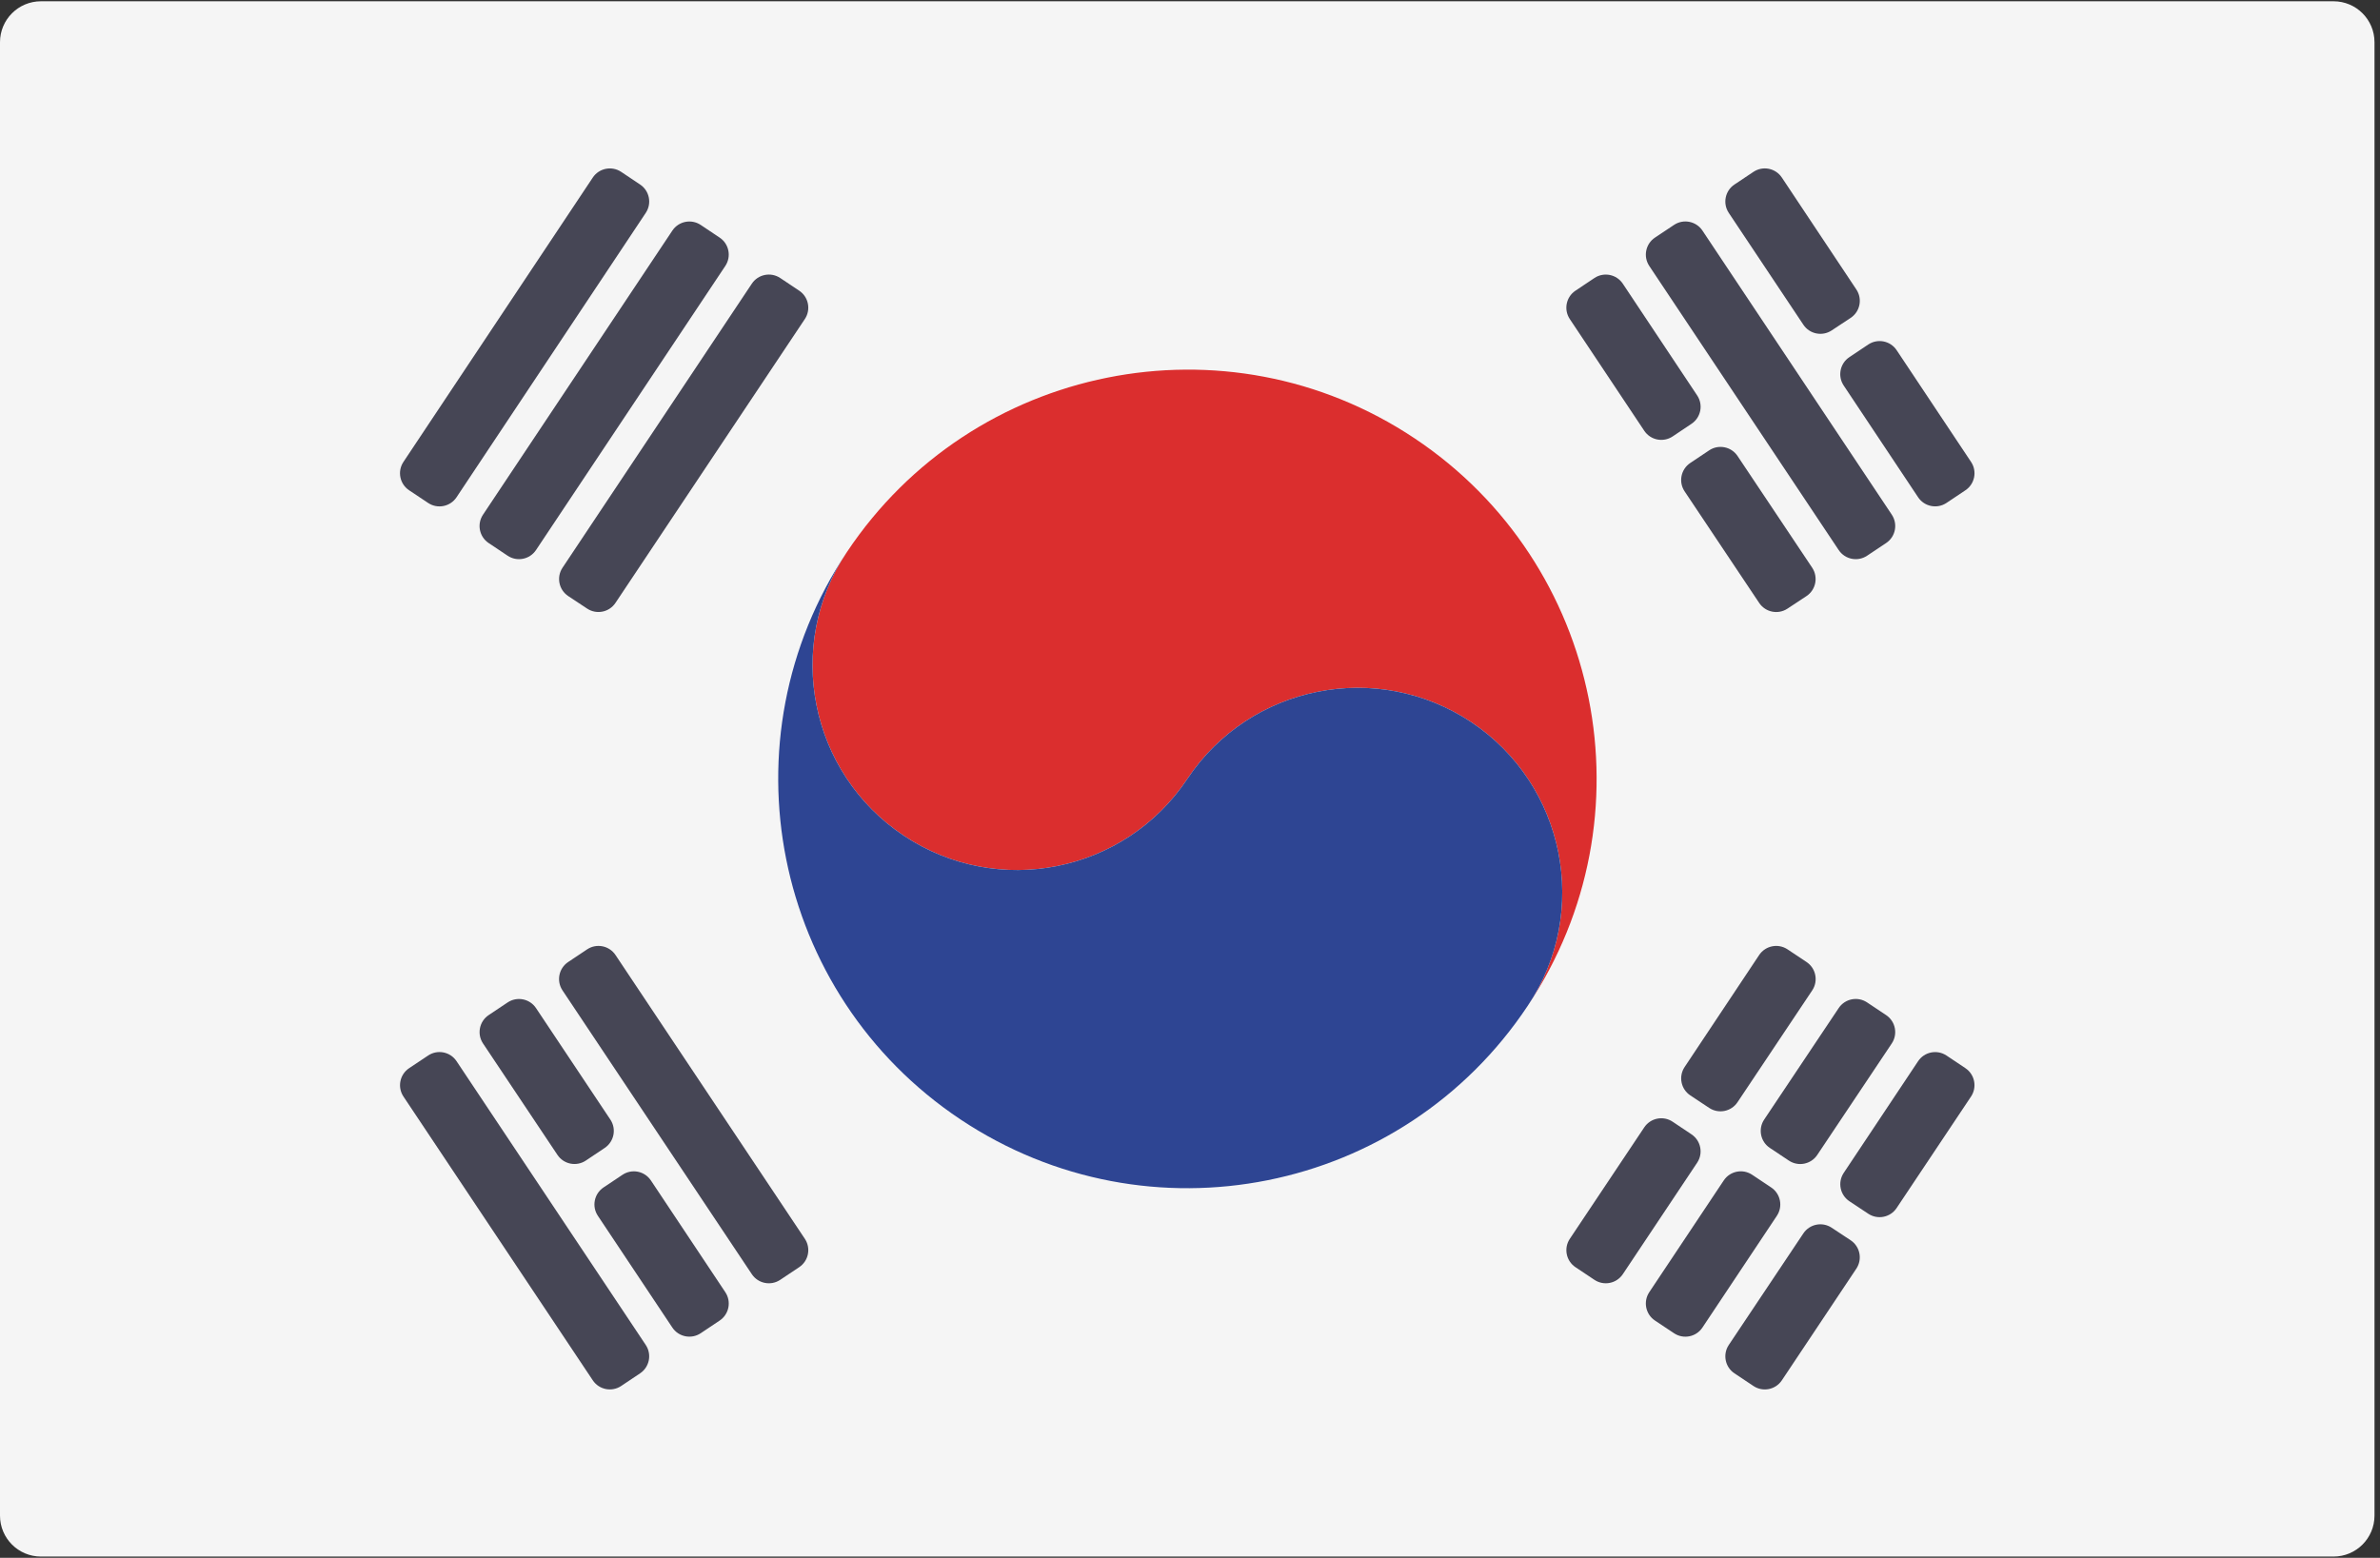
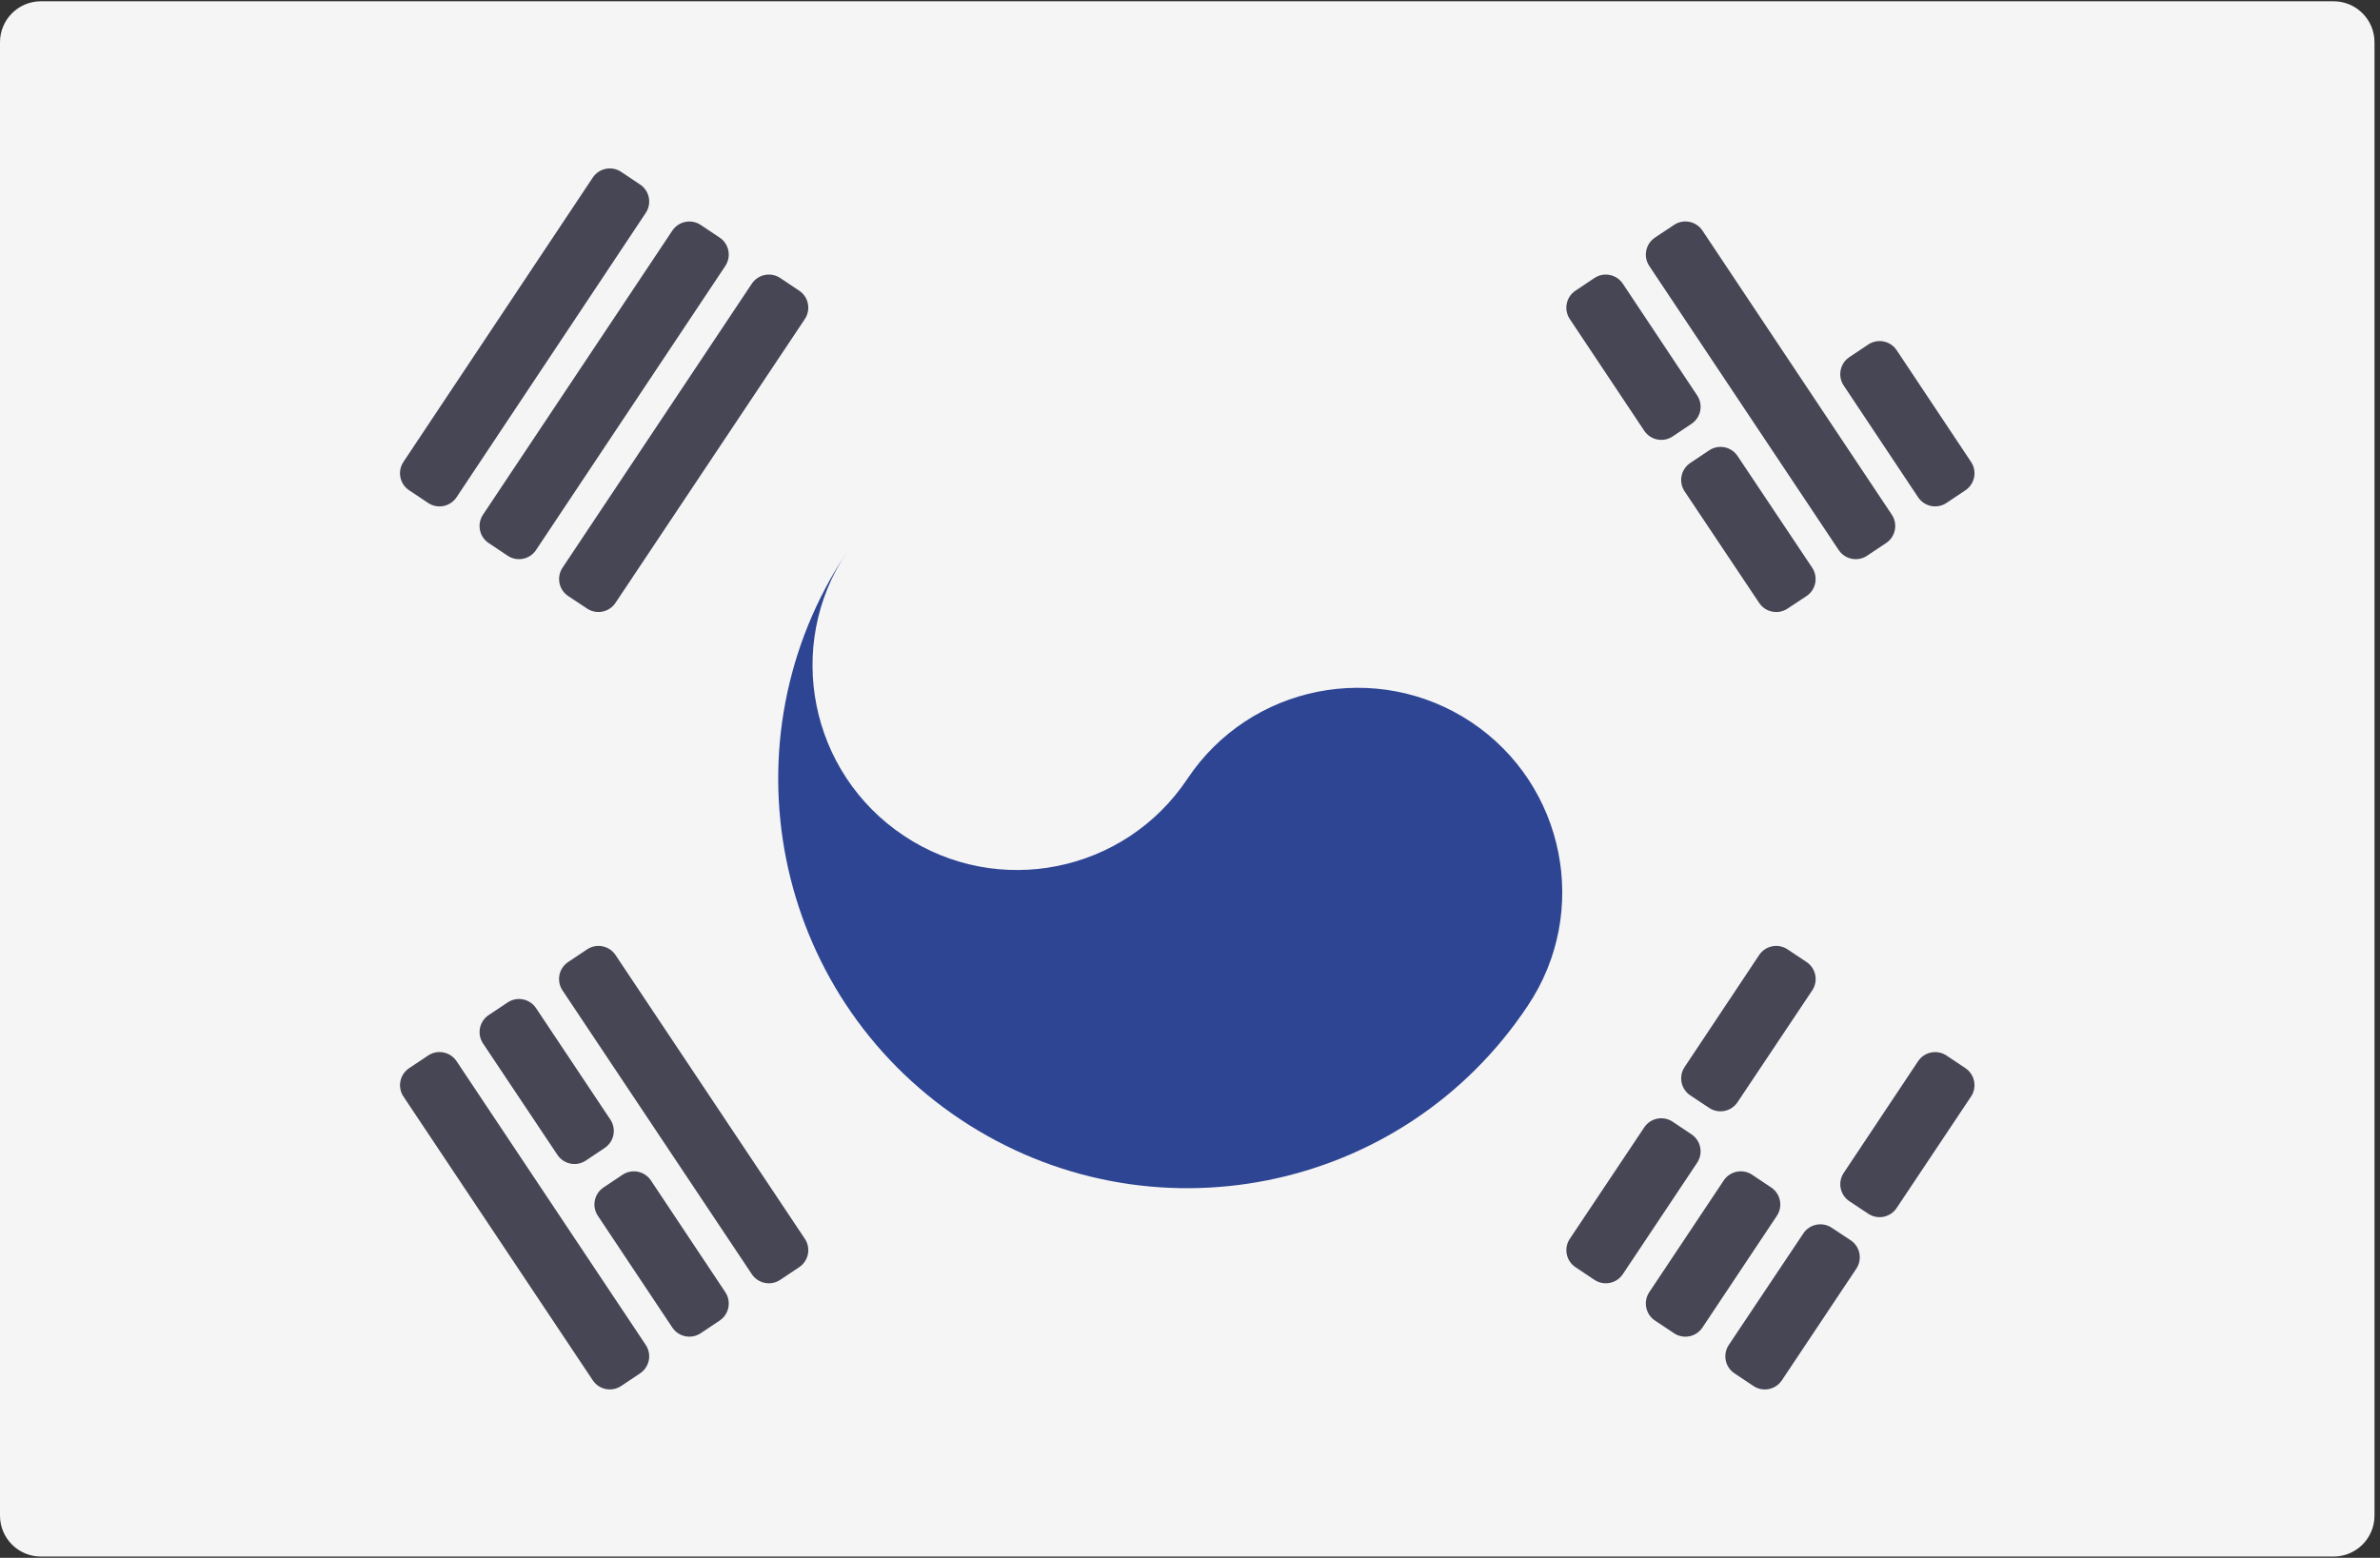
<svg xmlns="http://www.w3.org/2000/svg" width="391" height="256" viewBox="0 0 391 256" fill="none">
  <rect x="0" y="0" width="391" height="256" fill="#333333" stroke="none" />
  <g clip-path="url(#clip0_40_1765)">
    <path d="M383.369 255.79H6.726C3.012 255.79 0 252.779 0 249.064V6.936C0 3.222 3.012 0.21 6.726 0.21H383.37C387.084 0.21 390.096 3.222 390.096 6.936V249.064C390.095 252.779 387.083 255.79 383.369 255.79Z" fill="#F5F5F5" />
-     <path d="M232.388 72.025C201.483 51.422 159.74 59.845 139.15 90.696C128.823 106.095 133.021 127.019 148.472 137.321C163.912 147.623 184.769 143.439 195.071 127.986C205.373 112.534 226.244 108.402 241.683 118.65C257.148 128.952 261.307 149.876 250.991 165.275C271.595 134.372 263.266 92.629 232.388 72.025Z" fill="#DB2E2E" />
    <path d="M139.15 90.697C128.822 106.096 133.02 127.02 148.472 137.322C163.912 147.624 184.769 143.44 195.071 127.987C205.372 112.535 226.243 108.403 241.682 118.651C257.147 128.953 261.307 149.877 250.991 165.276C230.415 196.233 188.686 204.551 157.781 183.948C126.904 163.346 118.547 121.602 139.15 90.697Z" fill="#2E4593" />
    <path d="M266.606 46.622L278.823 64.985C279.849 66.528 279.434 68.611 277.894 69.642L274.796 71.717C273.25 72.751 271.158 72.335 270.127 70.787L257.894 52.428C256.865 50.884 257.282 48.797 258.826 47.766L261.939 45.688C263.486 44.655 265.576 45.074 266.606 46.622Z" fill="#464655" />
    <path d="M285.455 74.935L297.712 93.287C298.747 94.837 298.324 96.933 296.77 97.96L293.658 100.017C292.114 101.038 290.036 100.618 289.008 99.08L276.758 80.747C275.727 79.203 276.141 77.115 277.685 76.082L280.789 74.007C282.334 72.975 284.423 73.39 285.455 74.935Z" fill="#464655" />
    <path d="M279.687 37.892L310.795 84.576C311.825 86.121 311.406 88.209 309.861 89.239L306.736 91.322C305.191 92.353 303.102 91.934 302.072 90.389L270.954 43.708C269.923 42.162 270.342 40.073 271.889 39.044L275.024 36.957C276.57 35.929 278.657 36.347 279.687 37.892Z" fill="#464655" />
-     <path d="M292.732 29.176L304.976 47.575C306.008 49.125 305.584 51.217 304.03 52.243L300.917 54.3C299.372 55.321 297.293 54.901 296.266 53.36L284.013 34.985C282.982 33.44 283.4 31.352 284.945 30.322L288.069 28.24C289.613 27.209 291.702 27.628 292.732 29.176Z" fill="#464655" />
    <path d="M311.594 57.548L323.819 75.909C324.847 77.453 324.43 79.537 322.889 80.568L319.784 82.644C318.238 83.678 316.146 83.26 315.116 81.712L302.891 63.351C301.864 61.807 302.28 59.723 303.821 58.692L306.926 56.616C308.471 55.582 310.563 55.999 311.594 57.548Z" fill="#464655" />
    <path d="M101.121 156.94L132.225 203.574C133.255 205.118 132.839 207.206 131.294 208.236L128.179 210.316C126.634 211.348 124.546 210.931 123.514 209.385L92.41 162.751C91.38 161.207 91.796 159.119 93.341 158.089L96.456 156.009C98.001 154.977 100.09 155.395 101.121 156.94Z" fill="#464655" />
    <path d="M88.062 165.663L100.274 183.98C101.304 185.523 100.888 187.607 99.347 188.639L96.249 190.713C94.705 191.747 92.614 191.332 91.582 189.786L79.355 171.474C78.324 169.929 78.74 167.841 80.285 166.809L83.398 164.731C84.942 163.7 87.032 164.117 88.062 165.663Z" fill="#464655" />
    <path d="M106.934 193.985L119.16 212.349C120.188 213.892 119.771 215.978 118.229 217.008L115.122 219.085C113.576 220.118 111.486 219.701 110.454 218.155L98.221 199.795C97.192 198.251 97.609 196.164 99.152 195.133L102.267 193.053C103.813 192.02 105.903 192.438 106.934 193.985Z" fill="#464655" />
    <path d="M75.003 174.382L106.088 221.019C107.117 222.562 106.7 224.648 105.159 225.68L102.053 227.757C100.507 228.79 98.418 228.374 97.386 226.827L66.283 180.197C65.253 178.652 65.671 176.564 67.216 175.533L70.341 173.45C71.885 172.42 73.973 172.837 75.003 174.382Z" fill="#464655" />
    <path d="M92.415 93.29L123.514 46.618C124.545 45.071 126.634 44.654 128.18 45.685L131.294 47.764C132.838 48.795 133.254 50.883 132.225 52.427L101.113 99.073C100.085 100.615 98.004 101.034 96.46 100.011L93.358 97.958C91.805 96.931 91.383 94.838 92.415 93.29Z" fill="#464655" />
    <path d="M79.35 84.579L110.455 37.898C111.486 36.351 113.576 35.934 115.122 36.967L118.229 39.044C119.771 40.075 120.187 42.159 119.158 43.704L88.062 90.387C87.031 91.934 84.942 92.352 83.396 91.32L80.281 89.24C78.737 88.21 78.321 86.124 79.35 84.579Z" fill="#464655" />
    <path d="M66.278 75.906L97.386 29.178C98.417 27.631 100.508 27.212 102.054 28.245L105.16 30.322C106.703 31.353 107.119 33.436 106.091 34.981L75.003 81.715C73.973 83.263 71.883 83.682 70.338 82.651L67.212 80.568C65.668 79.538 65.25 77.451 66.278 75.906Z" fill="#464655" />
    <path d="M257.9 203.573L270.126 185.261C271.158 183.715 273.249 183.3 274.793 184.334L277.891 186.408C279.432 187.44 279.847 189.525 278.818 191.068L266.607 209.384C265.576 210.93 263.487 211.348 261.941 210.316L258.828 208.238C257.284 207.206 256.868 205.119 257.9 203.573Z" fill="#464655" />
    <path d="M276.757 175.346L289.003 156.943C290.033 155.397 292.122 154.978 293.668 156.008L296.789 158.088C298.335 159.119 298.752 161.209 297.72 162.754L285.448 181.128C284.419 182.67 282.338 183.087 280.794 182.063L277.699 180.012C276.149 178.984 275.727 176.894 276.757 175.346Z" fill="#464655" />
    <path d="M270.953 212.342L283.187 193.982C284.217 192.436 286.306 192.017 287.851 193.048L290.978 195.134C292.523 196.164 292.94 198.25 291.912 199.796L279.685 218.158C278.656 219.704 276.569 220.123 275.022 219.093L271.887 217.006C270.342 215.977 269.923 213.888 270.953 212.342Z" fill="#464655" />
-     <path d="M289.831 183.972L302.072 165.655C303.103 164.112 305.189 163.696 306.734 164.725L309.859 166.808C311.405 167.839 311.823 169.929 310.789 171.474L298.549 189.792C297.519 191.335 295.432 191.751 293.888 190.721L290.762 188.638C289.215 187.609 288.798 185.518 289.831 183.972Z" fill="#464655" />
    <path d="M284.016 221.015L296.264 202.687C297.292 201.148 299.37 200.729 300.914 201.749L304.027 203.807C305.58 204.834 306.004 206.928 304.971 208.478L292.732 226.831C291.702 228.376 289.614 228.792 288.069 227.763L284.946 225.682C283.4 224.65 282.983 222.56 284.016 221.015Z" fill="#464655" />
    <path d="M302.898 192.739L315.115 174.389C316.146 172.841 318.238 172.423 319.784 173.457L322.886 175.531C324.429 176.562 324.844 178.649 323.814 180.193L311.586 198.519C310.558 200.061 308.475 200.479 306.931 199.455L303.838 197.406C302.289 196.379 301.867 194.287 302.898 192.739Z" fill="#464655" />
  </g>
  <defs>
    <clipPath id="clip0_40_1765">
      <rect width="390.096" height="256" fill="white" />
    </clipPath>
  </defs>
</svg>